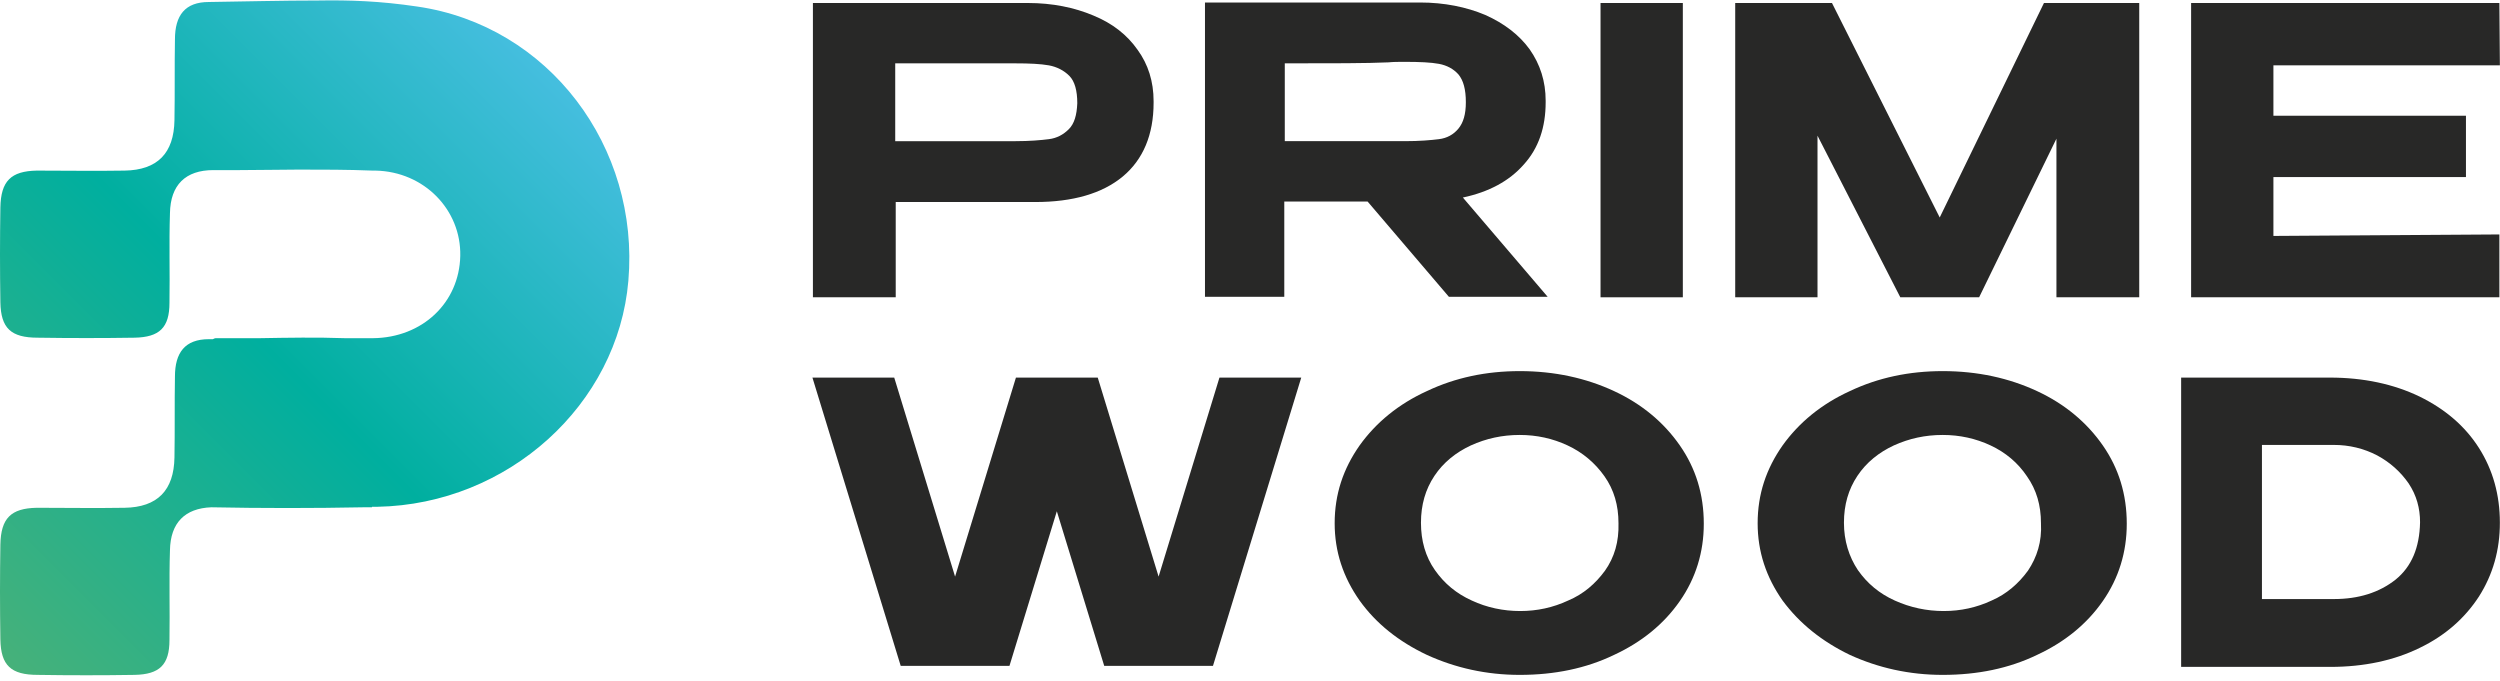
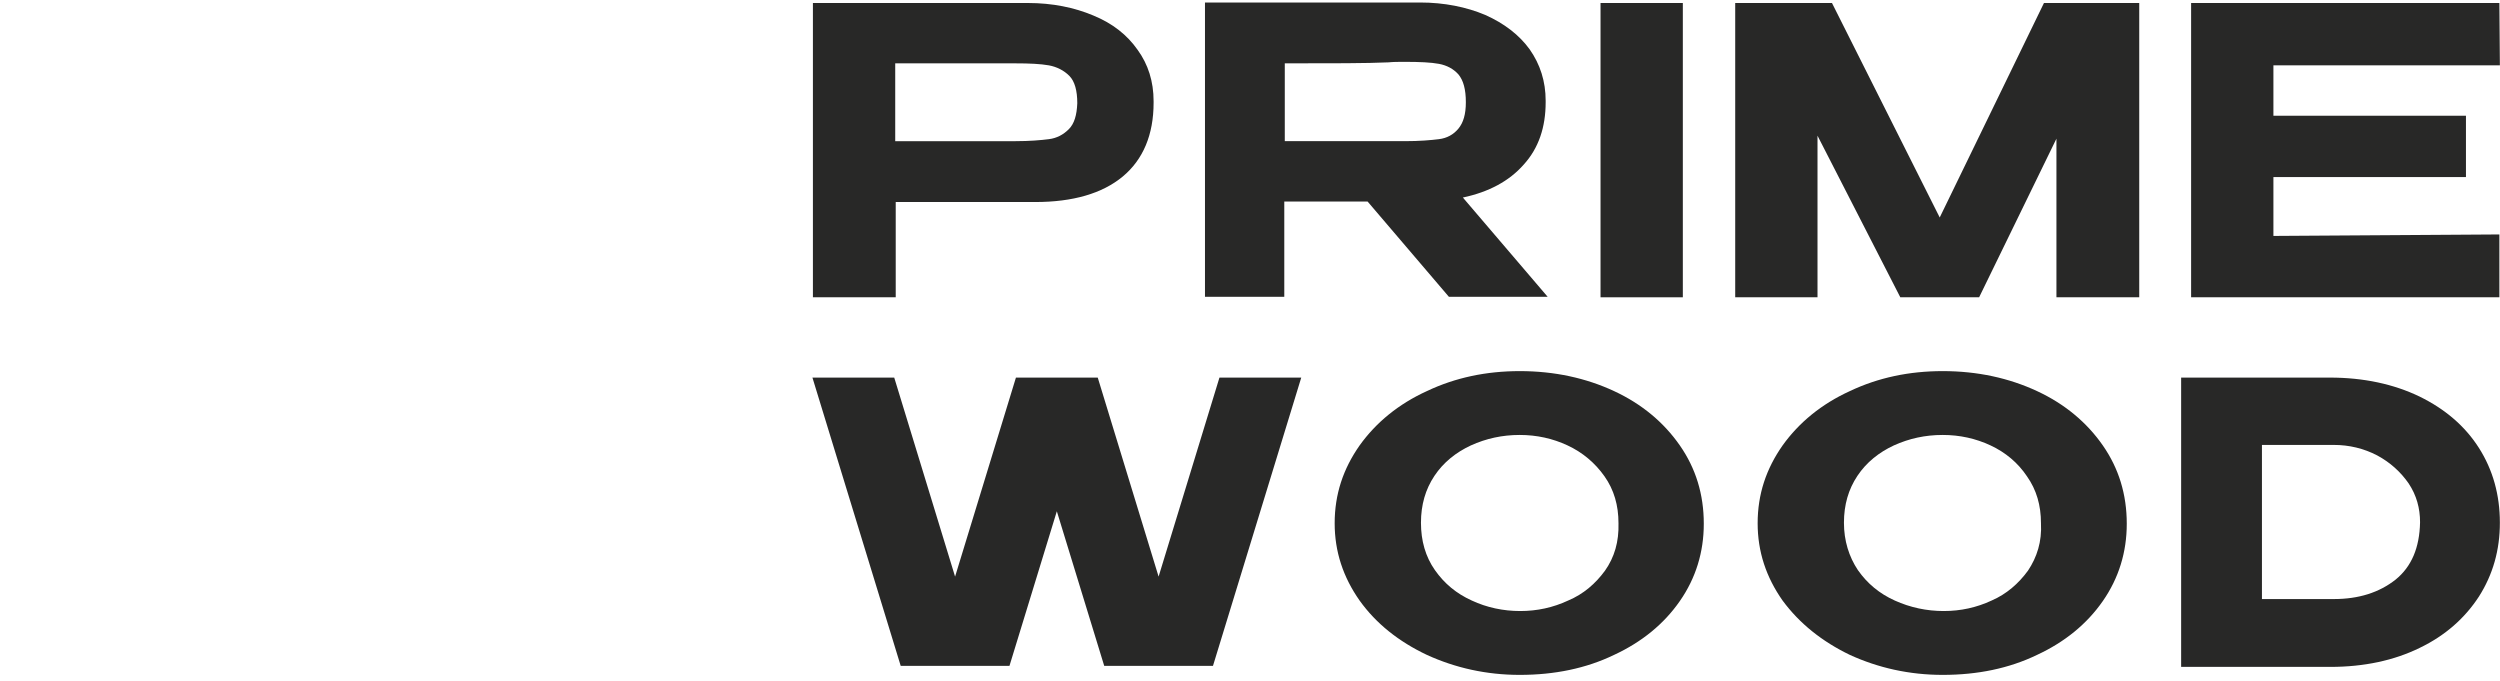
<svg xmlns="http://www.w3.org/2000/svg" width="301" height="82" viewBox="0 0 301 82" fill="none">
  <g clip-path="url(#clip0_7959_6862)">
-     <path d="M50.191 0.781C45.747 0.121 42.084 0 38.3 0.061C33.916 0.061 29.532 0.181 25.148 0.241C22.266 0.241 21.064 1.862 21.064 4.745C21.005 7.988 21.064 11.231 21.005 14.474C20.944 18.438 18.963 20.48 14.999 20.54C11.456 20.6 7.972 20.54 4.429 20.54C1.306 20.6 0.105 21.801 0.045 24.984C-0.015 28.767 -0.015 32.551 0.045 36.394C0.105 39.517 1.306 40.658 4.549 40.658C8.453 40.718 12.357 40.718 16.2 40.658C19.203 40.598 20.404 39.457 20.404 36.454C20.464 32.851 20.344 29.248 20.464 25.644C20.524 22.281 22.326 20.48 25.689 20.48C26.53 20.48 27.37 20.48 28.211 20.48C28.451 20.48 28.631 20.48 28.872 20.48C31.634 20.48 33.796 20.419 35.958 20.419C38.901 20.419 41.844 20.419 44.847 20.54C44.967 20.54 45.087 20.54 45.207 20.54C51.092 20.66 55.536 25.284 55.416 30.809C55.296 36.454 50.852 40.658 44.907 40.718C43.766 40.718 42.685 40.718 41.544 40.718C38.12 40.598 34.697 40.658 31.274 40.718C29.532 40.718 27.731 40.718 25.989 40.718C25.869 40.718 25.749 40.778 25.629 40.838C25.449 40.838 25.328 40.838 25.148 40.838C22.266 40.838 21.064 42.46 21.064 45.343C21.005 48.586 21.064 51.828 21.005 55.072C20.944 59.035 18.963 61.077 14.999 61.137C11.456 61.197 7.972 61.137 4.429 61.137C1.306 61.197 0.105 62.398 0.045 65.581C-0.015 69.365 -0.015 73.148 0.045 76.992C0.105 80.115 1.306 81.256 4.549 81.256C8.453 81.316 12.357 81.316 16.2 81.256C19.203 81.196 20.404 80.055 20.404 77.052C20.464 73.449 20.344 69.845 20.464 66.242C20.524 62.939 22.266 61.197 25.449 61.077C31.574 61.197 37.64 61.197 43.766 61.077C44.126 61.077 44.486 61.077 44.786 61.077V61.017C45.027 61.017 45.207 61.017 45.447 61.017C61.182 60.717 74.394 48.706 75.655 33.812C77.036 17.717 66.106 3.063 50.191 0.781Z" fill="url(#paint0_linear_7959_6862)" />
    <path fill-rule="evenodd" clip-rule="evenodd" d="M273.719 28.407L300.925 28.227V35.794H263.81V0.361H300.925L300.985 7.868H273.719V13.934H296.901V21.32H273.719V28.407Z" fill="#282827" />
    <path fill-rule="evenodd" clip-rule="evenodd" d="M257.564 0.361V35.794H247.595V16.696L238.286 35.794H228.797L218.828 16.336V35.794H208.919V0.361H220.57L233.542 26.185L246.093 0.361H257.564Z" fill="#282827" />
    <path d="M202.613 0.361H192.704V35.794H202.613V0.361Z" fill="#282827" />
    <path fill-rule="evenodd" clip-rule="evenodd" d="M176.128 23.782C179.25 23.122 181.713 21.8 183.454 19.819C185.256 17.837 186.097 15.315 186.097 12.312V12.132C186.097 9.789 185.436 7.747 184.175 5.946C182.914 4.204 181.112 2.823 178.83 1.802C176.548 0.841 173.905 0.301 170.963 0.301H145.079V35.733H154.628V24.263H164.657L174.446 35.733H186.337L176.128 23.782ZM173.245 16.756C172.284 16.876 170.903 16.996 169.161 16.996H154.688V7.627C160.393 7.627 164.537 7.627 167.179 7.507C167.72 7.447 168.38 7.447 169.161 7.447C170.903 7.447 172.284 7.507 173.245 7.687C174.206 7.868 174.986 8.288 175.587 8.949C176.188 9.669 176.488 10.75 176.488 12.312C176.488 13.753 176.188 14.774 175.587 15.495C174.986 16.215 174.206 16.636 173.245 16.756Z" fill="#282827" />
    <path fill-rule="evenodd" clip-rule="evenodd" d="M136.972 6.006C135.71 4.205 133.969 2.823 131.627 1.862C129.345 0.902 126.702 0.361 123.759 0.361H97.875V35.794H107.845V24.323H124.66C129.164 24.323 132.708 23.302 135.17 21.261C137.632 19.219 138.893 16.216 138.893 12.372V12.192C138.893 9.79 138.233 7.748 136.972 6.006ZM128.684 15.555C128.023 16.216 127.243 16.636 126.282 16.756C125.321 16.876 124 16.997 122.258 16.997H107.785V7.628C111.928 7.628 114.871 7.628 116.673 7.628C118.474 7.628 119.736 7.628 120.456 7.628H122.258C123.939 7.628 125.261 7.688 126.282 7.868C127.243 8.048 128.083 8.469 128.744 9.129C129.405 9.79 129.705 10.931 129.705 12.432C129.645 13.874 129.345 14.895 128.684 15.555Z" fill="#282827" />
    <path fill-rule="evenodd" clip-rule="evenodd" d="M202.253 53.63C200.331 50.867 197.689 48.645 194.326 47.084C190.962 45.522 187.179 44.682 182.975 44.682C178.951 44.682 175.228 45.462 171.805 47.084C168.381 48.645 165.679 50.867 163.697 53.63C161.715 56.453 160.694 59.515 160.694 62.999C160.694 66.422 161.715 69.485 163.697 72.307C165.679 75.07 168.381 77.232 171.805 78.853C175.228 80.415 178.951 81.256 182.975 81.256C187.179 81.256 190.962 80.475 194.326 78.853C197.689 77.292 200.331 75.13 202.253 72.367C204.175 69.605 205.136 66.482 205.136 63.059C205.136 59.515 204.175 56.392 202.253 53.63ZM193.245 68.704C192.103 70.265 190.662 71.526 188.8 72.307C186.999 73.148 185.077 73.568 183.035 73.568C180.993 73.568 179.011 73.148 177.21 72.307C175.348 71.466 173.907 70.265 172.766 68.644C171.625 67.022 171.084 65.101 171.084 62.939C171.084 60.777 171.625 58.915 172.706 57.293C173.787 55.672 175.288 54.471 177.09 53.63C178.951 52.789 180.873 52.369 182.975 52.369C185.017 52.369 186.939 52.789 188.74 53.63C190.542 54.471 192.043 55.732 193.185 57.353C194.326 58.975 194.866 60.837 194.866 62.999C194.926 65.221 194.386 67.082 193.245 68.704Z" fill="#282827" />
    <path fill-rule="evenodd" clip-rule="evenodd" d="M253.18 53.63C251.258 50.867 248.615 48.645 245.252 47.084C241.889 45.522 238.106 44.682 233.902 44.682C229.878 44.682 226.155 45.462 222.731 47.084C219.308 48.645 216.606 50.867 214.624 53.63C212.642 56.453 211.621 59.515 211.621 62.999C211.621 66.422 212.642 69.485 214.624 72.307C216.666 75.07 219.368 77.232 222.731 78.853C226.155 80.415 229.878 81.256 233.902 81.256C238.106 81.256 241.889 80.475 245.252 78.853C248.615 77.292 251.258 75.13 253.18 72.367C255.101 69.605 256.062 66.482 256.062 63.059C256.062 59.515 255.101 56.392 253.18 53.63ZM244.171 68.704C243.03 70.265 241.589 71.526 239.787 72.307C237.986 73.148 236.064 73.568 234.022 73.568C231.98 73.568 229.998 73.148 228.136 72.307C226.275 71.466 224.833 70.265 223.692 68.644C222.611 67.022 222.011 65.101 222.011 62.939C222.011 60.777 222.551 58.915 223.632 57.293C224.713 55.672 226.215 54.471 228.016 53.63C229.878 52.789 231.8 52.369 233.902 52.369C235.944 52.369 237.865 52.789 239.667 53.63C241.469 54.471 242.97 55.732 244.051 57.353C245.192 58.975 245.733 60.837 245.733 62.999C245.853 65.221 245.252 67.082 244.171 68.704Z" fill="#282827" />
    <path fill-rule="evenodd" clip-rule="evenodd" d="M298.462 53.929C296.78 51.287 294.378 49.245 291.315 47.744C288.192 46.242 284.589 45.462 280.505 45.462H262.609V80.294H280.565C284.649 80.294 288.252 79.513 291.315 78.012C294.438 76.51 296.78 74.409 298.462 71.826C300.143 69.184 300.984 66.241 300.984 62.938C300.984 59.575 300.143 56.572 298.462 53.929ZM288.432 69.784C286.451 71.346 283.988 72.126 280.986 72.126H272.338V53.569H280.986C282.847 53.569 284.589 53.99 286.21 54.83C287.772 55.671 289.033 56.812 289.994 58.194C290.955 59.635 291.375 61.196 291.375 62.878C291.315 65.941 290.354 68.223 288.432 69.784Z" fill="#282827" />
    <path d="M146.822 45.462L139.495 69.424L132.168 45.462H122.319L114.992 69.424L107.665 45.462H97.816L108.446 80.174H111.689H118.295H121.538L127.243 61.557L132.949 80.174H136.192H142.798H146.041L156.671 45.462H146.822Z" fill="#282827" />
  </g>
  <defs>
    <linearGradient id="paint0_linear_7959_6862" x1="-4.126" y1="74.854" x2="64.212" y2="6.516" gradientUnits="userSpaceOnUse">
      <stop stop-color="#46B17A" />
      <stop offset="0.506" stop-color="#00AF9F" />
      <stop offset="1" stop-color="#45BEDF" />
    </linearGradient>
    <clipPath id="clip0_7959_6862">
      <rect width="301" height="82" fill="white" />
    </clipPath>
  </defs>
</svg>